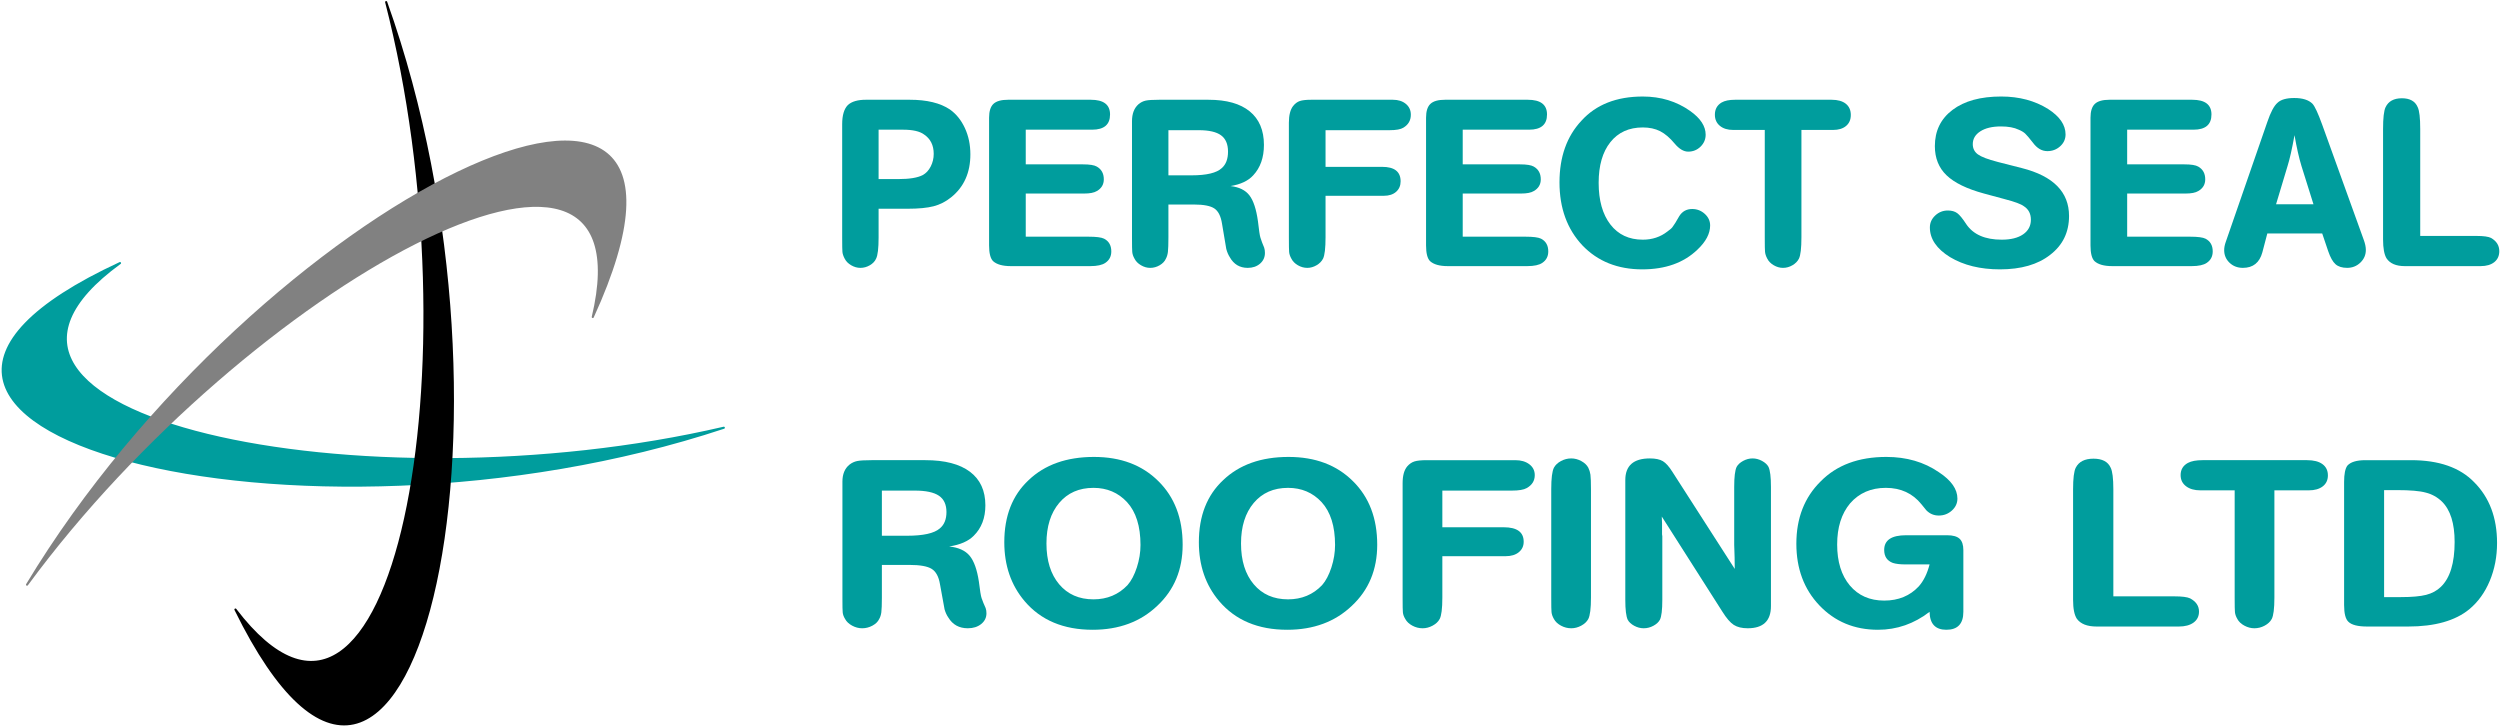
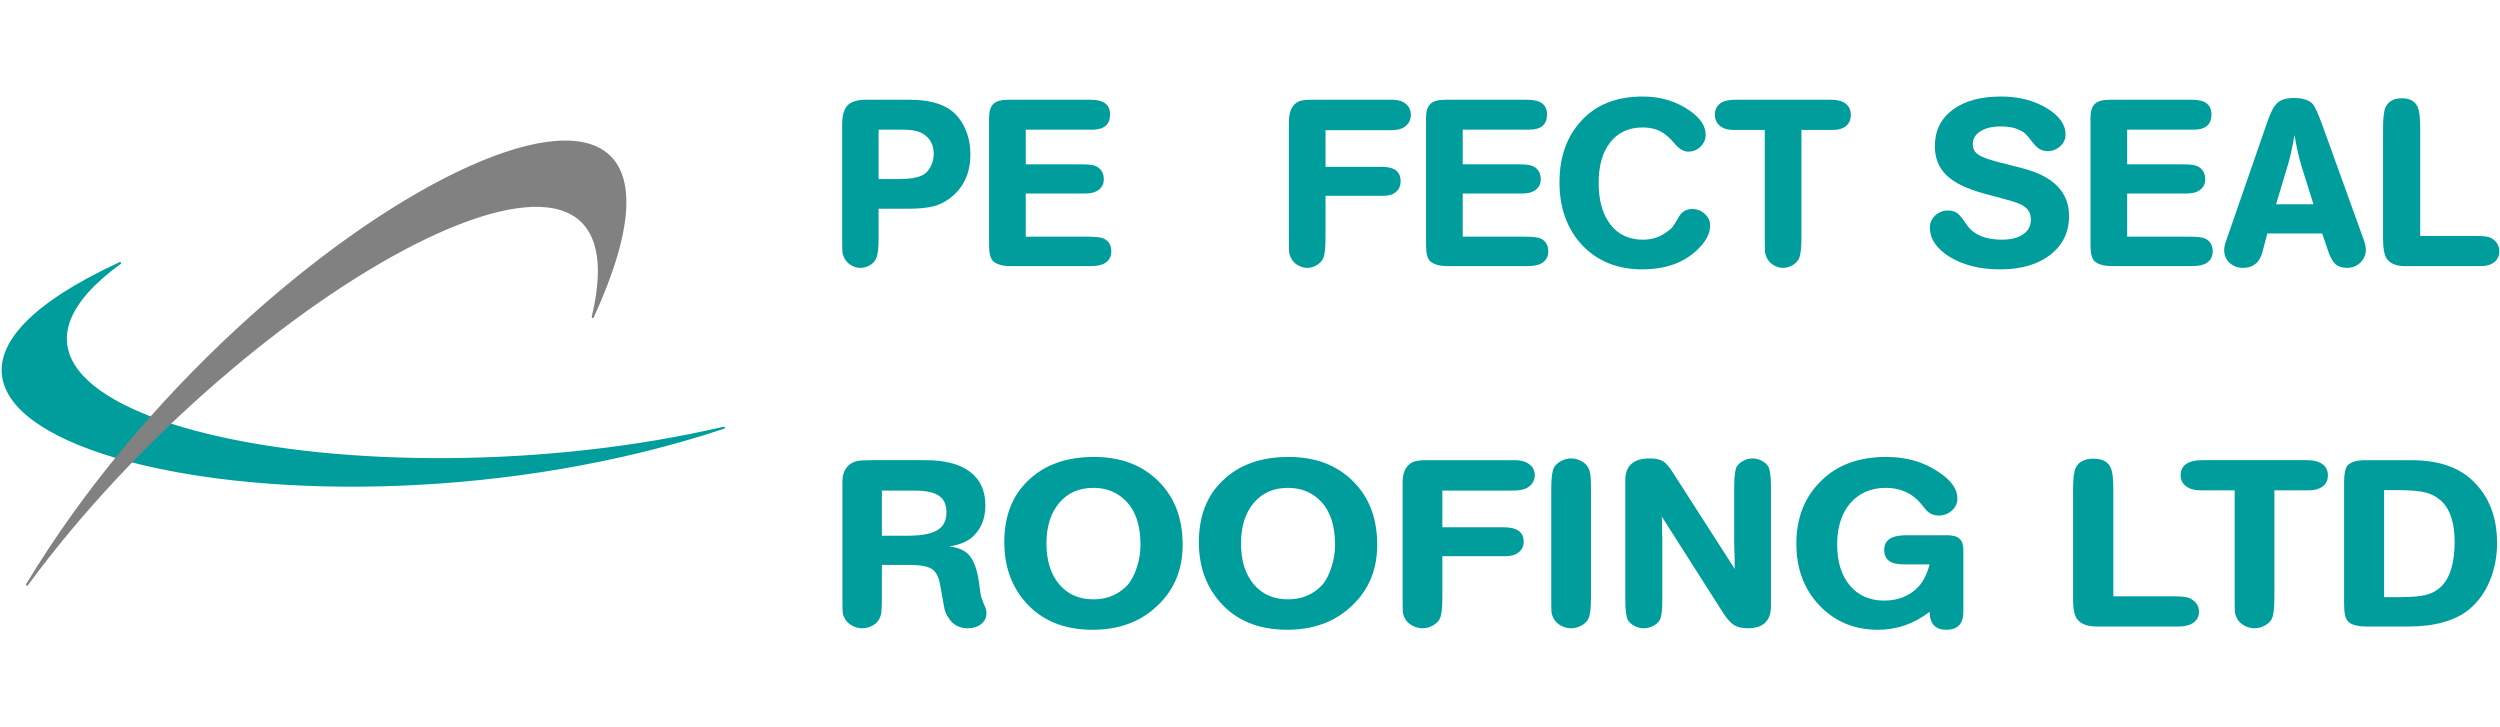
<svg xmlns="http://www.w3.org/2000/svg" width="100%" height="100%" viewBox="0 0 1196 348" version="1.1" xml:space="preserve" style="fill-rule:evenodd;clip-rule:evenodd;stroke-linecap:round;stroke-linejoin:round;stroke-miterlimit:1.5;">
  <g>
    <g>
      <g>
        <path d="M435.077,270.259l-13.187,0l0,15.75c0,3.182 -0.086,5.489 -0.258,6.921c-0.173,1.273 -0.517,2.347 -1.035,3.222c-0.603,1.272 -1.68,2.326 -3.232,3.162c-1.551,0.835 -3.188,1.252 -4.912,1.252c-1.638,0 -3.232,-0.417 -4.784,-1.252c-1.551,-0.836 -2.671,-1.89 -3.361,-3.162c-0.689,-1.114 -1.077,-2.188 -1.163,-3.222c-0.087,-0.716 -0.13,-3.023 -0.13,-6.921l0,-55.602c0,-3.58 1.121,-6.285 3.362,-8.114c1.12,-0.875 2.348,-1.452 3.684,-1.73c1.336,-0.279 3.642,-0.418 6.917,-0.418l25.726,0c9.309,0 16.419,1.85 21.332,5.549c4.912,3.698 7.369,9.048 7.369,16.048c-0,6.045 -1.853,10.898 -5.559,14.557c-2.586,2.625 -6.508,4.335 -11.765,5.131c4.482,0.477 7.757,1.968 9.825,4.474c2.069,2.506 3.534,6.622 4.396,12.35c0.517,4.295 0.948,6.92 1.293,7.875c0.517,1.511 1.163,3.102 1.939,4.773c0.258,0.715 0.388,1.551 0.388,2.505c-0,2.068 -0.841,3.779 -2.521,5.131c-1.681,1.352 -3.814,2.028 -6.4,2.028c-4.137,0 -7.239,-1.71 -9.308,-5.13c-0.776,-1.114 -1.379,-2.426 -1.81,-3.938l-2.198,-12.051c-0.603,-3.58 -1.917,-6.006 -3.943,-7.279c-2.025,-1.272 -5.58,-1.909 -10.665,-1.909Zm-13.187,-35.557l0,21.597l12.023,-0c7.757,-0 12.971,-1.153 15.643,-3.46c2.155,-1.75 3.232,-4.375 3.232,-7.875c0,-3.58 -1.206,-6.185 -3.62,-7.816c-2.413,-1.631 -6.248,-2.446 -11.506,-2.446l-15.772,0Z" style="fill:#009d9d;fill-rule:nonzero;" />
        <path d="M490.15,287.561c-6.464,-7.637 -9.696,-17.023 -9.696,-28.16c0,-12.568 3.879,-22.472 11.635,-29.71c7.757,-7.398 18.186,-11.097 31.286,-11.097c12.756,0 23.012,3.858 30.769,11.574c7.757,7.636 11.635,17.779 11.635,30.426c0,11.932 -4.051,21.677 -12.152,29.234c-8.016,7.636 -18.315,11.454 -30.898,11.454c-13.963,0 -24.822,-4.574 -32.579,-13.721Zm32.967,-0.836c6.55,0 11.98,-2.267 16.289,-6.801c1.81,-2.068 3.297,-4.892 4.46,-8.471c1.164,-3.58 1.745,-7.16 1.745,-10.739c0,-8.989 -2.154,-15.83 -6.464,-20.523c-4.223,-4.534 -9.566,-6.801 -16.03,-6.801c-6.895,-0 -12.368,2.406 -16.419,7.218c-4.051,4.813 -6.076,11.276 -6.076,19.39c-0,8.193 2.025,14.696 6.076,19.509c4.051,4.812 9.524,7.218 16.419,7.218Z" style="fill:#009d9d;fill-rule:nonzero;" />
        <path d="M583.232,287.561c-6.464,-7.637 -9.696,-17.023 -9.696,-28.16c-0,-12.568 3.878,-22.472 11.635,-29.71c7.757,-7.398 18.185,-11.097 31.286,-11.097c12.755,0 23.012,3.858 30.768,11.574c7.757,7.636 11.636,17.779 11.636,30.426c-0,11.932 -4.051,21.677 -12.153,29.234c-8.015,7.636 -18.314,11.454 -30.898,11.454c-13.962,0 -24.821,-4.574 -32.578,-13.721Zm32.966,-0.836c6.55,0 11.98,-2.267 16.29,-6.801c1.809,-2.068 3.296,-4.892 4.46,-8.471c1.163,-3.58 1.745,-7.16 1.745,-10.739c-0,-8.989 -2.155,-15.83 -6.464,-20.523c-4.223,-4.534 -9.567,-6.801 -16.031,-6.801c-6.895,-0 -12.368,2.406 -16.418,7.218c-4.051,4.813 -6.076,11.276 -6.076,19.39c-0,8.193 2.025,14.696 6.076,19.509c4.05,4.812 9.523,7.218 16.418,7.218Z" style="fill:#009d9d;fill-rule:nonzero;" />
        <path d="M720.269,266.083l-30.252,0l0,19.807c0,5.25 -0.431,8.671 -1.293,10.262c-0.689,1.272 -1.81,2.326 -3.361,3.162c-1.551,0.835 -3.146,1.252 -4.783,1.252c-1.724,0 -3.362,-0.417 -4.913,-1.252c-1.551,-0.836 -2.672,-1.89 -3.361,-3.162c-0.69,-1.114 -1.078,-2.188 -1.164,-3.222c-0.086,-0.716 -0.129,-3.063 -0.129,-7.04l0,-54.767c0,-3.58 0.733,-6.245 2.198,-7.995c1.034,-1.193 2.198,-1.988 3.49,-2.386c1.293,-0.398 3.232,-0.597 5.818,-0.597l42.404,0c2.758,0 4.999,0.656 6.722,1.969c1.724,1.312 2.586,3.043 2.586,5.19c-0,2.705 -1.293,4.773 -3.878,6.205c-1.379,0.795 -3.75,1.193 -7.111,1.193l-33.225,0l0,17.54l29.347,0c6.378,0 9.567,2.307 9.567,6.921c-0,2.068 -0.776,3.738 -2.328,5.011c-1.551,1.273 -3.662,1.909 -6.334,1.909Z" style="fill:#009d9d;fill-rule:nonzero;" />
        <path d="M761.121,233.986l0,51.904c0,5.171 -0.431,8.591 -1.293,10.262c-0.689,1.272 -1.809,2.326 -3.361,3.162c-1.551,0.835 -3.146,1.252 -4.783,1.252c-1.724,0 -3.361,-0.417 -4.913,-1.252c-1.551,-0.836 -2.672,-1.89 -3.361,-3.162c-0.69,-1.194 -1.077,-2.307 -1.164,-3.341c-0.086,-0.716 -0.129,-3.023 -0.129,-6.921l0,-51.904c0,-5.17 0.431,-8.591 1.293,-10.261c0.689,-1.273 1.81,-2.327 3.361,-3.162c1.552,-0.835 3.189,-1.253 4.913,-1.253c1.637,-0 3.232,0.418 4.783,1.253c1.552,0.835 2.672,1.889 3.361,3.162c0.518,1.034 0.862,2.148 1.035,3.341c0.172,1.432 0.258,3.738 0.258,6.92Z" style="fill:#009d9d;fill-rule:nonzero;" />
        <path d="M795.122,255.583l0.129,0.955l0,30.426c0,4.852 -0.388,8.034 -1.163,9.546c-0.604,1.113 -1.638,2.068 -3.103,2.863c-1.465,0.796 -3.017,1.193 -4.654,1.193c-1.551,0 -3.06,-0.397 -4.525,-1.193c-1.465,-0.795 -2.499,-1.75 -3.103,-2.863c-0.775,-1.671 -1.163,-4.853 -1.163,-9.546l-0,-57.273c-0,-6.921 3.921,-10.381 11.764,-10.381c2.672,-0 4.741,0.437 6.206,1.312c1.465,0.875 3.016,2.625 4.654,5.251l29.734,46.295c0,-1.829 -0.021,-3.659 -0.064,-5.488c-0.043,-1.83 -0.087,-3.202 -0.13,-4.117c-0.043,-0.915 -0.064,-1.531 -0.064,-1.849l-0,-27.802c-0,-4.772 0.388,-7.954 1.163,-9.545c0.604,-1.114 1.638,-2.068 3.103,-2.864c1.465,-0.795 2.973,-1.193 4.525,-1.193c1.551,-0 3.059,0.398 4.525,1.193c1.465,0.796 2.499,1.75 3.102,2.864c0.776,1.67 1.164,4.852 1.164,9.545l-0,57.035c-0,7.08 -3.706,10.619 -11.118,10.619c-2.758,0 -4.978,-0.537 -6.658,-1.61c-1.681,-1.074 -3.512,-3.202 -5.495,-6.384l-28.958,-45.461l0.129,3.222l-0,5.25Z" style="fill:#009d9d;fill-rule:nonzero;" />
        <path d="M939.269,263.219l0,29.472c0,5.728 -2.715,8.591 -8.144,8.591c-5.258,0 -7.93,-2.863 -8.016,-8.591c-7.412,5.728 -15.643,8.591 -24.692,8.591c-11.291,0 -20.642,-3.897 -28.054,-11.693c-7.326,-7.716 -10.989,-17.54 -10.989,-29.472c0,-12.25 3.879,-22.193 11.635,-29.83c7.671,-7.795 18.143,-11.693 31.415,-11.693c9.653,0 18.013,2.426 25.081,7.279c5.947,3.897 8.92,8.113 8.92,12.647c0,2.228 -0.883,4.137 -2.65,5.728c-1.767,1.591 -3.857,2.386 -6.27,2.386c-2.327,0 -4.31,-0.835 -5.947,-2.506l-2.327,-2.863c-4.223,-5.25 -9.912,-7.875 -17.065,-7.875c-7.067,-0 -12.756,2.466 -17.065,7.397c-4.137,4.932 -6.206,11.495 -6.206,19.688c0,8.273 2.026,14.816 6.077,19.628c4.05,4.813 9.523,7.219 16.418,7.219c6.809,-0 12.325,-2.267 16.548,-6.801c2.327,-2.625 4.051,-6.125 5.171,-10.5l-11.376,-0c-2.672,-0 -4.741,-0.239 -6.206,-0.716c-2.758,-1.034 -4.137,-3.103 -4.137,-6.205c0,-4.693 3.491,-7.04 10.472,-7.04l19.65,0c2.758,0 4.741,0.557 5.947,1.671c1.207,1.113 1.81,2.943 1.81,5.488Z" style="fill:#009d9d;fill-rule:nonzero;" />
        <path d="M1042.31,299.731l-39.301,0c-4.481,0 -7.627,-1.233 -9.437,-3.699c-1.207,-1.829 -1.81,-4.852 -1.81,-9.068l-0,-52.858c-0,-5.251 0.431,-8.711 1.293,-10.381c1.465,-2.864 4.288,-4.296 8.468,-4.296c4.18,0 6.916,1.432 8.209,4.296c0.862,1.67 1.293,5.13 1.293,10.381l-0,51.188l29.346,-0c3.534,-0 5.99,0.318 7.369,0.954c2.844,1.511 4.266,3.619 4.266,6.324c0,2.227 -0.861,3.977 -2.585,5.25c-1.724,1.273 -4.094,1.909 -7.111,1.909Z" style="fill:#009d9d;fill-rule:nonzero;" />
        <path d="M1104.49,234.583l-16.418,-0l-0,51.307c-0,5.25 -0.431,8.671 -1.293,10.262c-0.69,1.272 -1.81,2.326 -3.361,3.162c-1.552,0.835 -3.189,1.252 -4.913,1.252c-1.638,0 -3.232,-0.417 -4.783,-1.252c-1.552,-0.836 -2.672,-1.89 -3.362,-3.162c-0.689,-1.194 -1.077,-2.307 -1.163,-3.341c-0.086,-0.716 -0.13,-3.023 -0.13,-6.921l0,-51.307l-16.418,-0c-2.844,-0 -5.128,-0.656 -6.852,-1.969c-1.724,-1.312 -2.586,-3.082 -2.586,-5.31c0,-2.625 1.164,-4.574 3.491,-5.846c1.638,-0.875 3.965,-1.313 6.981,-1.313l50.032,0c3.188,0 5.645,0.637 7.368,1.909c1.724,1.273 2.586,3.063 2.586,5.37c0,2.227 -0.819,3.977 -2.456,5.25c-1.638,1.272 -3.879,1.909 -6.723,1.909Z" style="fill:#009d9d;fill-rule:nonzero;" />
        <path d="M1152.06,299.731l-19.65,0c-4.396,0 -7.369,-0.756 -8.921,-2.267c-1.379,-1.273 -2.068,-3.937 -2.068,-7.994l-0,-58.944c-0,-3.739 0.517,-6.324 1.551,-7.756c1.552,-1.75 4.439,-2.625 8.662,-2.625l21.848,0c13.273,0 23.314,3.5 30.123,10.5c7.326,7.319 10.988,17.023 10.988,29.114c0,6.523 -1.163,12.569 -3.49,18.137c-2.327,5.568 -5.602,10.102 -9.825,13.602c-6.723,5.489 -16.462,8.233 -29.218,8.233Zm-11.506,-65.267l0,51.188l8.016,-0c5.257,-0 9.286,-0.358 12.087,-1.074c2.801,-0.716 5.15,-1.989 7.046,-3.819c4.396,-4.216 6.593,-11.375 6.593,-21.477c0,-8.909 -2.025,-15.352 -6.076,-19.33c-2.241,-2.148 -4.826,-3.579 -7.757,-4.295c-2.844,-0.796 -7.498,-1.193 -13.962,-1.193l-5.947,-0Z" style="fill:#009d9d;fill-rule:nonzero;" />
      </g>
      <g>
        <path d="M434.161,99.868l-13.841,0l-0,13.841c-0,5.091 -0.398,8.432 -1.194,10.023c-0.556,1.273 -1.551,2.327 -2.983,3.162c-1.431,0.835 -2.943,1.253 -4.534,1.253c-1.511,0 -2.983,-0.418 -4.415,-1.253c-1.431,-0.835 -2.465,-1.889 -3.102,-3.162c-0.636,-1.193 -0.994,-2.267 -1.074,-3.221c-0.079,-0.716 -0.119,-2.983 -0.119,-6.802l-0,-54.29c-0,-4.295 0.915,-7.358 2.744,-9.187c1.83,-1.671 4.694,-2.506 8.591,-2.506l21.001,-0c8.193,-0 14.596,1.551 19.21,4.653c3.023,2.148 5.409,5.111 7.159,8.89c1.75,3.778 2.625,7.974 2.625,12.588c0,8.75 -3.062,15.591 -9.187,20.523c-2.546,2.068 -5.35,3.5 -8.412,4.295c-3.063,0.796 -7.219,1.193 -12.469,1.193Zm-13.841,-37.824l-0,23.625l9.545,0c5.25,0 9.108,-0.636 11.574,-1.909c1.591,-0.875 2.864,-2.247 3.818,-4.116c0.955,-1.87 1.432,-3.878 1.432,-6.026c0,-4.136 -1.551,-7.239 -4.653,-9.307c-2.068,-1.511 -5.409,-2.267 -10.023,-2.267l-11.693,0Z" style="fill:#009d9d;fill-rule:nonzero;" />
        <path d="M521.622,127.312l-38.063,-0c-3.898,-0 -6.722,-0.796 -8.472,-2.387c-1.273,-1.272 -1.909,-3.778 -1.909,-7.517l0,-61.091c0,-3.103 0.696,-5.31 2.088,-6.622c1.392,-1.313 3.719,-1.969 6.98,-1.969l39.614,-0c6.125,-0 9.188,2.346 9.188,7.04c-0,4.852 -2.864,7.278 -8.591,7.278l-31.739,0l0,16.586l27.324,-0c3.262,-0 5.489,0.357 6.682,1.073c2.227,1.273 3.341,3.302 3.341,6.086c-0,2.466 -1.114,4.335 -3.341,5.608c-1.273,0.795 -3.301,1.193 -6.085,1.193l-27.921,-0l0,20.642l30.068,0c3.66,0 6.126,0.318 7.398,0.955c2.307,1.193 3.461,3.221 3.461,6.085c-0,2.386 -0.955,4.216 -2.864,5.489c-1.511,1.034 -3.898,1.551 -7.159,1.551Z" style="fill:#009d9d;fill-rule:nonzero;" />
-         <path d="M571.139,97.84l-12.17,-0l-0,15.75c-0,3.182 -0.08,5.489 -0.239,6.921c-0.159,1.272 -0.477,2.346 -0.955,3.221c-0.556,1.273 -1.551,2.327 -2.982,3.162c-1.432,0.835 -2.944,1.253 -4.535,1.253c-1.511,0 -2.983,-0.418 -4.414,-1.253c-1.432,-0.835 -2.466,-1.889 -3.103,-3.162c-0.636,-1.113 -0.994,-2.187 -1.074,-3.221c-0.079,-0.716 -0.119,-3.023 -0.119,-6.921l0,-55.603c0,-3.579 1.034,-6.284 3.102,-8.113c1.034,-0.875 2.168,-1.452 3.401,-1.731c1.233,-0.278 3.361,-0.417 6.384,-0.417l23.744,-0c8.591,-0 15.154,1.849 19.688,5.548c4.534,3.699 6.801,9.049 6.801,16.049c-0,6.045 -1.71,10.897 -5.131,14.557c-2.386,2.625 -6.005,4.335 -10.858,5.13c4.137,0.478 7.159,1.969 9.068,4.475c1.91,2.505 3.262,6.622 4.057,12.349c0.478,4.296 0.875,6.921 1.194,7.875c0.477,1.512 1.073,3.103 1.789,4.773c0.239,0.716 0.358,1.551 0.358,2.506c0,2.068 -0.775,3.778 -2.326,5.131c-1.552,1.352 -3.52,2.028 -5.907,2.028c-3.818,0 -6.682,-1.71 -8.591,-5.131c-0.716,-1.113 -1.272,-2.426 -1.67,-3.937l-2.029,-12.051c-0.556,-3.58 -1.77,-6.006 -3.639,-7.279c-1.869,-1.273 -5.151,-1.909 -9.844,-1.909Zm-12.17,-35.557l-0,21.597l11.096,-0c7.16,-0 11.972,-1.154 14.438,-3.461c1.989,-1.75 2.983,-4.375 2.983,-7.875c0,-3.579 -1.114,-6.184 -3.341,-7.815c-2.227,-1.631 -5.767,-2.446 -10.619,-2.446l-14.557,-0Z" style="fill:#009d9d;fill-rule:nonzero;" />
        <path d="M662.061,93.664l-27.921,-0l-0,19.807c-0,5.25 -0.398,8.67 -1.193,10.261c-0.637,1.273 -1.671,2.327 -3.103,3.162c-1.431,0.835 -2.903,1.253 -4.414,1.253c-1.591,0 -3.103,-0.418 -4.535,-1.253c-1.431,-0.835 -2.466,-1.889 -3.102,-3.162c-0.636,-1.113 -0.994,-2.187 -1.074,-3.221c-0.079,-0.716 -0.119,-3.063 -0.119,-7.04l-0,-54.768c-0,-3.579 0.676,-6.244 2.028,-7.994c0.955,-1.193 2.029,-1.989 3.222,-2.387c1.193,-0.397 2.983,-0.596 5.369,-0.596l39.137,-0c2.546,-0 4.614,0.656 6.205,1.969c1.591,1.312 2.386,3.042 2.386,5.19c0,2.705 -1.193,4.773 -3.579,6.205c-1.273,0.795 -3.461,1.193 -6.563,1.193l-30.665,-0l-0,17.54l27.085,-0c5.887,-0 8.83,2.307 8.83,6.92c-0,2.068 -0.716,3.739 -2.148,5.012c-1.432,1.272 -3.38,1.909 -5.846,1.909Z" style="fill:#009d9d;fill-rule:nonzero;" />
        <path d="M730.669,127.312l-38.063,-0c-3.897,-0 -6.721,-0.796 -8.471,-2.387c-1.273,-1.272 -1.909,-3.778 -1.909,-7.517l-0,-61.091c-0,-3.103 0.696,-5.31 2.088,-6.622c1.392,-1.313 3.718,-1.969 6.98,-1.969l39.614,-0c6.125,-0 9.187,2.346 9.187,7.04c0,4.852 -2.863,7.278 -8.591,7.278l-31.738,0l-0,16.586l27.324,-0c3.261,-0 5.488,0.357 6.682,1.073c2.227,1.273 3.34,3.302 3.34,6.086c0,2.466 -1.113,4.335 -3.34,5.608c-1.273,0.795 -3.302,1.193 -6.086,1.193l-27.92,-0l-0,20.642l30.068,0c3.659,0 6.125,0.318 7.398,0.955c2.307,1.193 3.46,3.221 3.46,6.085c0,2.386 -0.954,4.216 -2.864,5.489c-1.511,1.034 -3.897,1.551 -7.159,1.551Z" style="fill:#009d9d;fill-rule:nonzero;" />
        <path d="M746.061,87.221c0,-12.171 3.5,-21.995 10.501,-29.472c7,-7.716 16.784,-11.574 29.352,-11.574c8.591,-0 16.148,2.306 22.671,6.92c4.932,3.5 7.398,7.279 7.398,11.336c-0,2.227 -0.816,4.136 -2.446,5.727c-1.631,1.591 -3.6,2.386 -5.907,2.386c-2.148,0 -4.295,-1.273 -6.443,-3.818c-2.307,-2.784 -4.634,-4.773 -6.98,-5.966c-2.347,-1.193 -5.111,-1.79 -8.293,-1.79c-6.602,0 -11.773,2.347 -15.511,7.04c-3.739,4.693 -5.608,11.176 -5.608,19.449c-0,8.432 1.869,15.074 5.608,19.926c3.738,4.853 8.909,7.279 15.511,7.279c4.534,-0 8.472,-1.313 11.813,-3.938c1.352,-0.954 2.187,-1.71 2.505,-2.267c0.637,-0.795 1.671,-2.466 3.103,-5.011c1.432,-2.307 3.5,-3.46 6.204,-3.46c2.307,-0 4.316,0.775 6.026,2.326c1.71,1.552 2.565,3.401 2.565,5.549c0,3.898 -2.028,7.756 -6.085,11.574c-6.523,6.284 -15.313,9.426 -26.37,9.426c-11.772,-0 -21.318,-3.818 -28.636,-11.455c-7.318,-7.795 -10.978,-17.858 -10.978,-30.187Z" style="fill:#009d9d;fill-rule:nonzero;" />
        <path d="M876.955,62.163l-15.154,0l0,51.308c0,5.25 -0.398,8.67 -1.193,10.261c-0.636,1.273 -1.67,2.327 -3.102,3.162c-1.432,0.835 -2.944,1.253 -4.534,1.253c-1.512,0 -2.983,-0.418 -4.415,-1.253c-1.432,-0.835 -2.466,-1.889 -3.103,-3.162c-0.636,-1.193 -0.994,-2.307 -1.073,-3.341c-0.08,-0.716 -0.12,-3.022 -0.12,-6.92l0,-51.308l-15.153,0c-2.625,0 -4.733,-0.656 -6.324,-1.968c-1.591,-1.313 -2.387,-3.083 -2.387,-5.31c0,-2.625 1.074,-4.574 3.222,-5.847c1.511,-0.875 3.659,-1.312 6.443,-1.312l46.177,-0c2.943,-0 5.21,0.636 6.801,1.909c1.591,1.273 2.386,3.062 2.386,5.369c0,2.228 -0.755,3.978 -2.267,5.25c-1.511,1.273 -3.579,1.909 -6.204,1.909Z" style="fill:#009d9d;fill-rule:nonzero;" />
        <path d="M955.586,77.436l11.694,2.983c15.034,3.819 22.551,11.455 22.551,22.91c-0,7.795 -3.023,14 -9.068,18.613c-5.887,4.614 -13.881,6.921 -23.984,6.921c-9.386,-0 -17.341,-1.949 -23.863,-5.847c-6.444,-3.977 -9.665,-8.71 -9.665,-14.199c-0,-2.227 0.855,-4.136 2.565,-5.727c1.71,-1.591 3.719,-2.386 6.026,-2.386c1.829,-0 3.321,0.417 4.474,1.252c1.154,0.836 2.605,2.606 4.355,5.31c3.341,4.932 8.989,7.398 16.944,7.398c4.375,-0 7.795,-0.855 10.261,-2.565c2.466,-1.711 3.699,-4.037 3.699,-6.981c0,-2.863 -1.114,-5.011 -3.341,-6.443c-1.352,-1.034 -4.335,-2.148 -8.949,-3.341l-10.142,-2.744c-8.193,-2.227 -14.159,-5.131 -17.898,-8.71c-3.739,-3.58 -5.608,-8.233 -5.608,-13.961c0,-7.318 2.824,-13.105 8.472,-17.361c5.648,-4.255 13.403,-6.383 23.267,-6.383c8.591,-0 16.068,1.988 22.432,5.966c5.568,3.579 8.352,7.636 8.352,12.17c0,2.227 -0.855,4.117 -2.565,5.668c-1.71,1.551 -3.759,2.327 -6.145,2.327c-2.625,-0 -4.932,-1.353 -6.92,-4.057c-1.671,-2.148 -2.884,-3.58 -3.64,-4.296c-0.755,-0.716 -1.809,-1.352 -3.162,-1.909c-2.147,-1.034 -4.971,-1.551 -8.471,-1.551c-4.137,-0 -7.418,0.776 -9.844,2.327c-2.426,1.551 -3.639,3.599 -3.639,6.145c-0,2.068 0.815,3.699 2.446,4.892c1.63,1.193 4.753,2.386 9.366,3.579Z" style="fill:#009d9d;fill-rule:nonzero;" />
        <path d="M1048.54,127.312l-38.063,-0c-3.898,-0 -6.722,-0.796 -8.472,-2.387c-1.272,-1.272 -1.909,-3.778 -1.909,-7.517l0,-61.091c0,-3.103 0.696,-5.31 2.088,-6.622c1.392,-1.313 3.719,-1.969 6.981,-1.969l39.614,-0c6.125,-0 9.187,2.346 9.187,7.04c0,4.852 -2.863,7.278 -8.591,7.278l-31.739,0l0,16.586l27.324,-0c3.262,-0 5.489,0.357 6.682,1.073c2.228,1.273 3.341,3.302 3.341,6.086c0,2.466 -1.113,4.335 -3.341,5.608c-1.272,0.795 -3.301,1.193 -6.085,1.193l-27.921,-0l0,20.642l30.069,0c3.659,0 6.125,0.318 7.398,0.955c2.306,1.193 3.46,3.221 3.46,6.085c-0,2.386 -0.955,4.216 -2.864,5.489c-1.511,1.034 -3.898,1.551 -7.159,1.551Z" style="fill:#009d9d;fill-rule:nonzero;" />
        <path d="M1110.94,111.681l-26.25,-0l-2.387,9.068c-1.352,4.932 -4.454,7.398 -9.307,7.398c-2.545,0 -4.673,-0.815 -6.383,-2.446c-1.71,-1.631 -2.565,-3.639 -2.565,-6.026c-0,-1.193 0.238,-2.466 0.715,-3.818l19.927,-57.512c1.591,-4.693 3.221,-7.756 4.892,-9.187c1.591,-1.512 4.256,-2.267 7.994,-2.267c3.978,-0 6.881,0.914 8.711,2.744c1.113,1.193 2.664,4.534 4.653,10.023l19.807,54.887c0.716,1.909 1.074,3.579 1.074,5.011c-0,2.386 -0.875,4.415 -2.625,6.085c-1.75,1.671 -3.858,2.506 -6.324,2.506c-2.386,0 -4.236,-0.577 -5.548,-1.73c-1.313,-1.154 -2.486,-3.242 -3.52,-6.264l-2.864,-8.472Zm-16.585,-32.216l-5.489,18.256l17.898,-0l-5.727,-18.256c-1.194,-3.898 -2.307,-8.83 -3.341,-14.796c-1.194,6.602 -2.307,11.534 -3.341,14.796Z" style="fill:#009d9d;fill-rule:nonzero;" />
        <path d="M1186.71,127.312l-36.273,-0c-4.137,-0 -7.04,-1.233 -8.711,-3.699c-1.113,-1.83 -1.67,-4.852 -1.67,-9.068l-0,-52.859c-0,-5.25 0.398,-8.71 1.193,-10.381c1.352,-2.863 3.958,-4.295 7.816,-4.295c3.858,-0 6.383,1.432 7.576,4.295c0.796,1.671 1.194,5.131 1.194,10.381l-0,51.188l27.085,0c3.261,0 5.528,0.318 6.801,0.955c2.625,1.511 3.938,3.619 3.938,6.324c-0,2.227 -0.796,3.977 -2.387,5.25c-1.591,1.272 -3.778,1.909 -6.562,1.909Z" style="fill:#009d9d;fill-rule:nonzero;" />
      </g>
    </g>
    <g>
      <path d="M346.282,204.629c-172.33,40.172 -390.472,-4.861 -288.866,-78.774c-171.364,79.313 85.615,146.108 288.866,78.774Z" style="fill:#009d9d;stroke:#009d9d;stroke-width:1px;" />
-       <path d="M184.742,1c44.123,171.361 4.116,390.481 -72.113,290.6c83.231,169.496 144.101,-88.95 72.113,-290.6Z" style="stroke:#000;stroke-width:1px;" />
      <path d="M12.928,279.713c104.769,-142.601 299.754,-250.279 270.652,-128.05c78.576,-171.703 -160.063,-55.294 -270.652,128.05Z" style="fill:#818181;stroke:#818181;stroke-width:1px;" />
    </g>
  </g>
</svg>